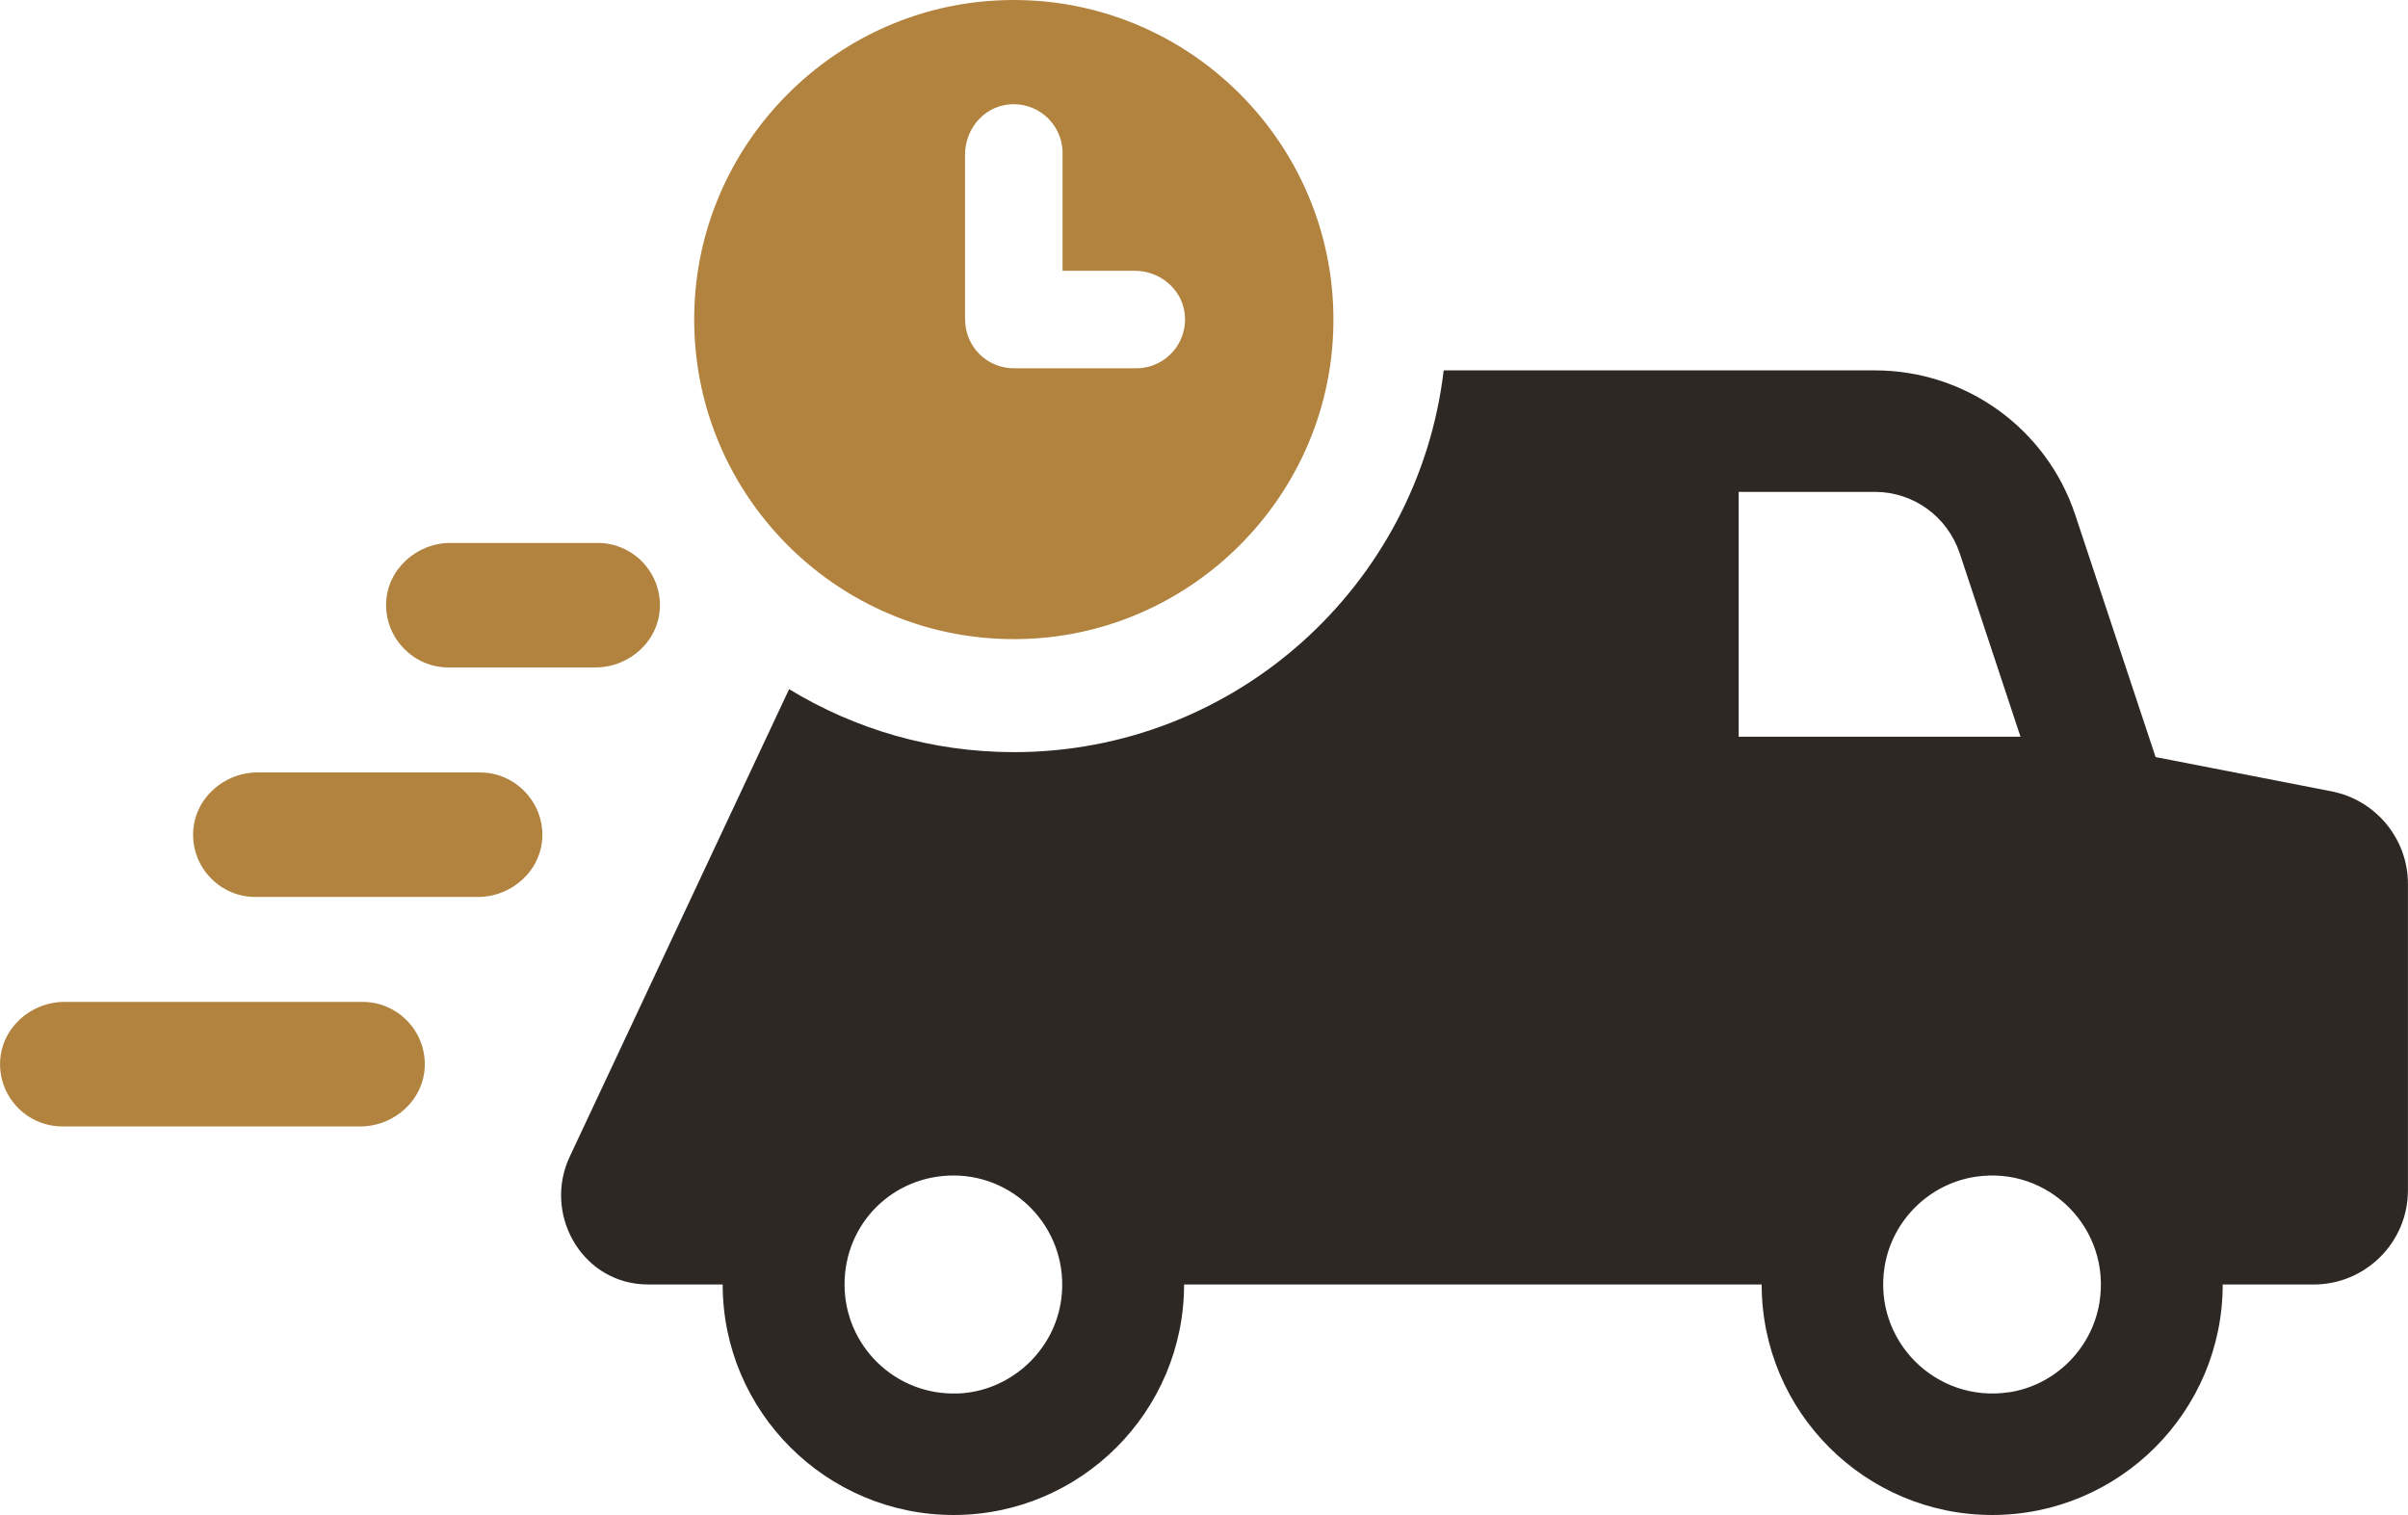
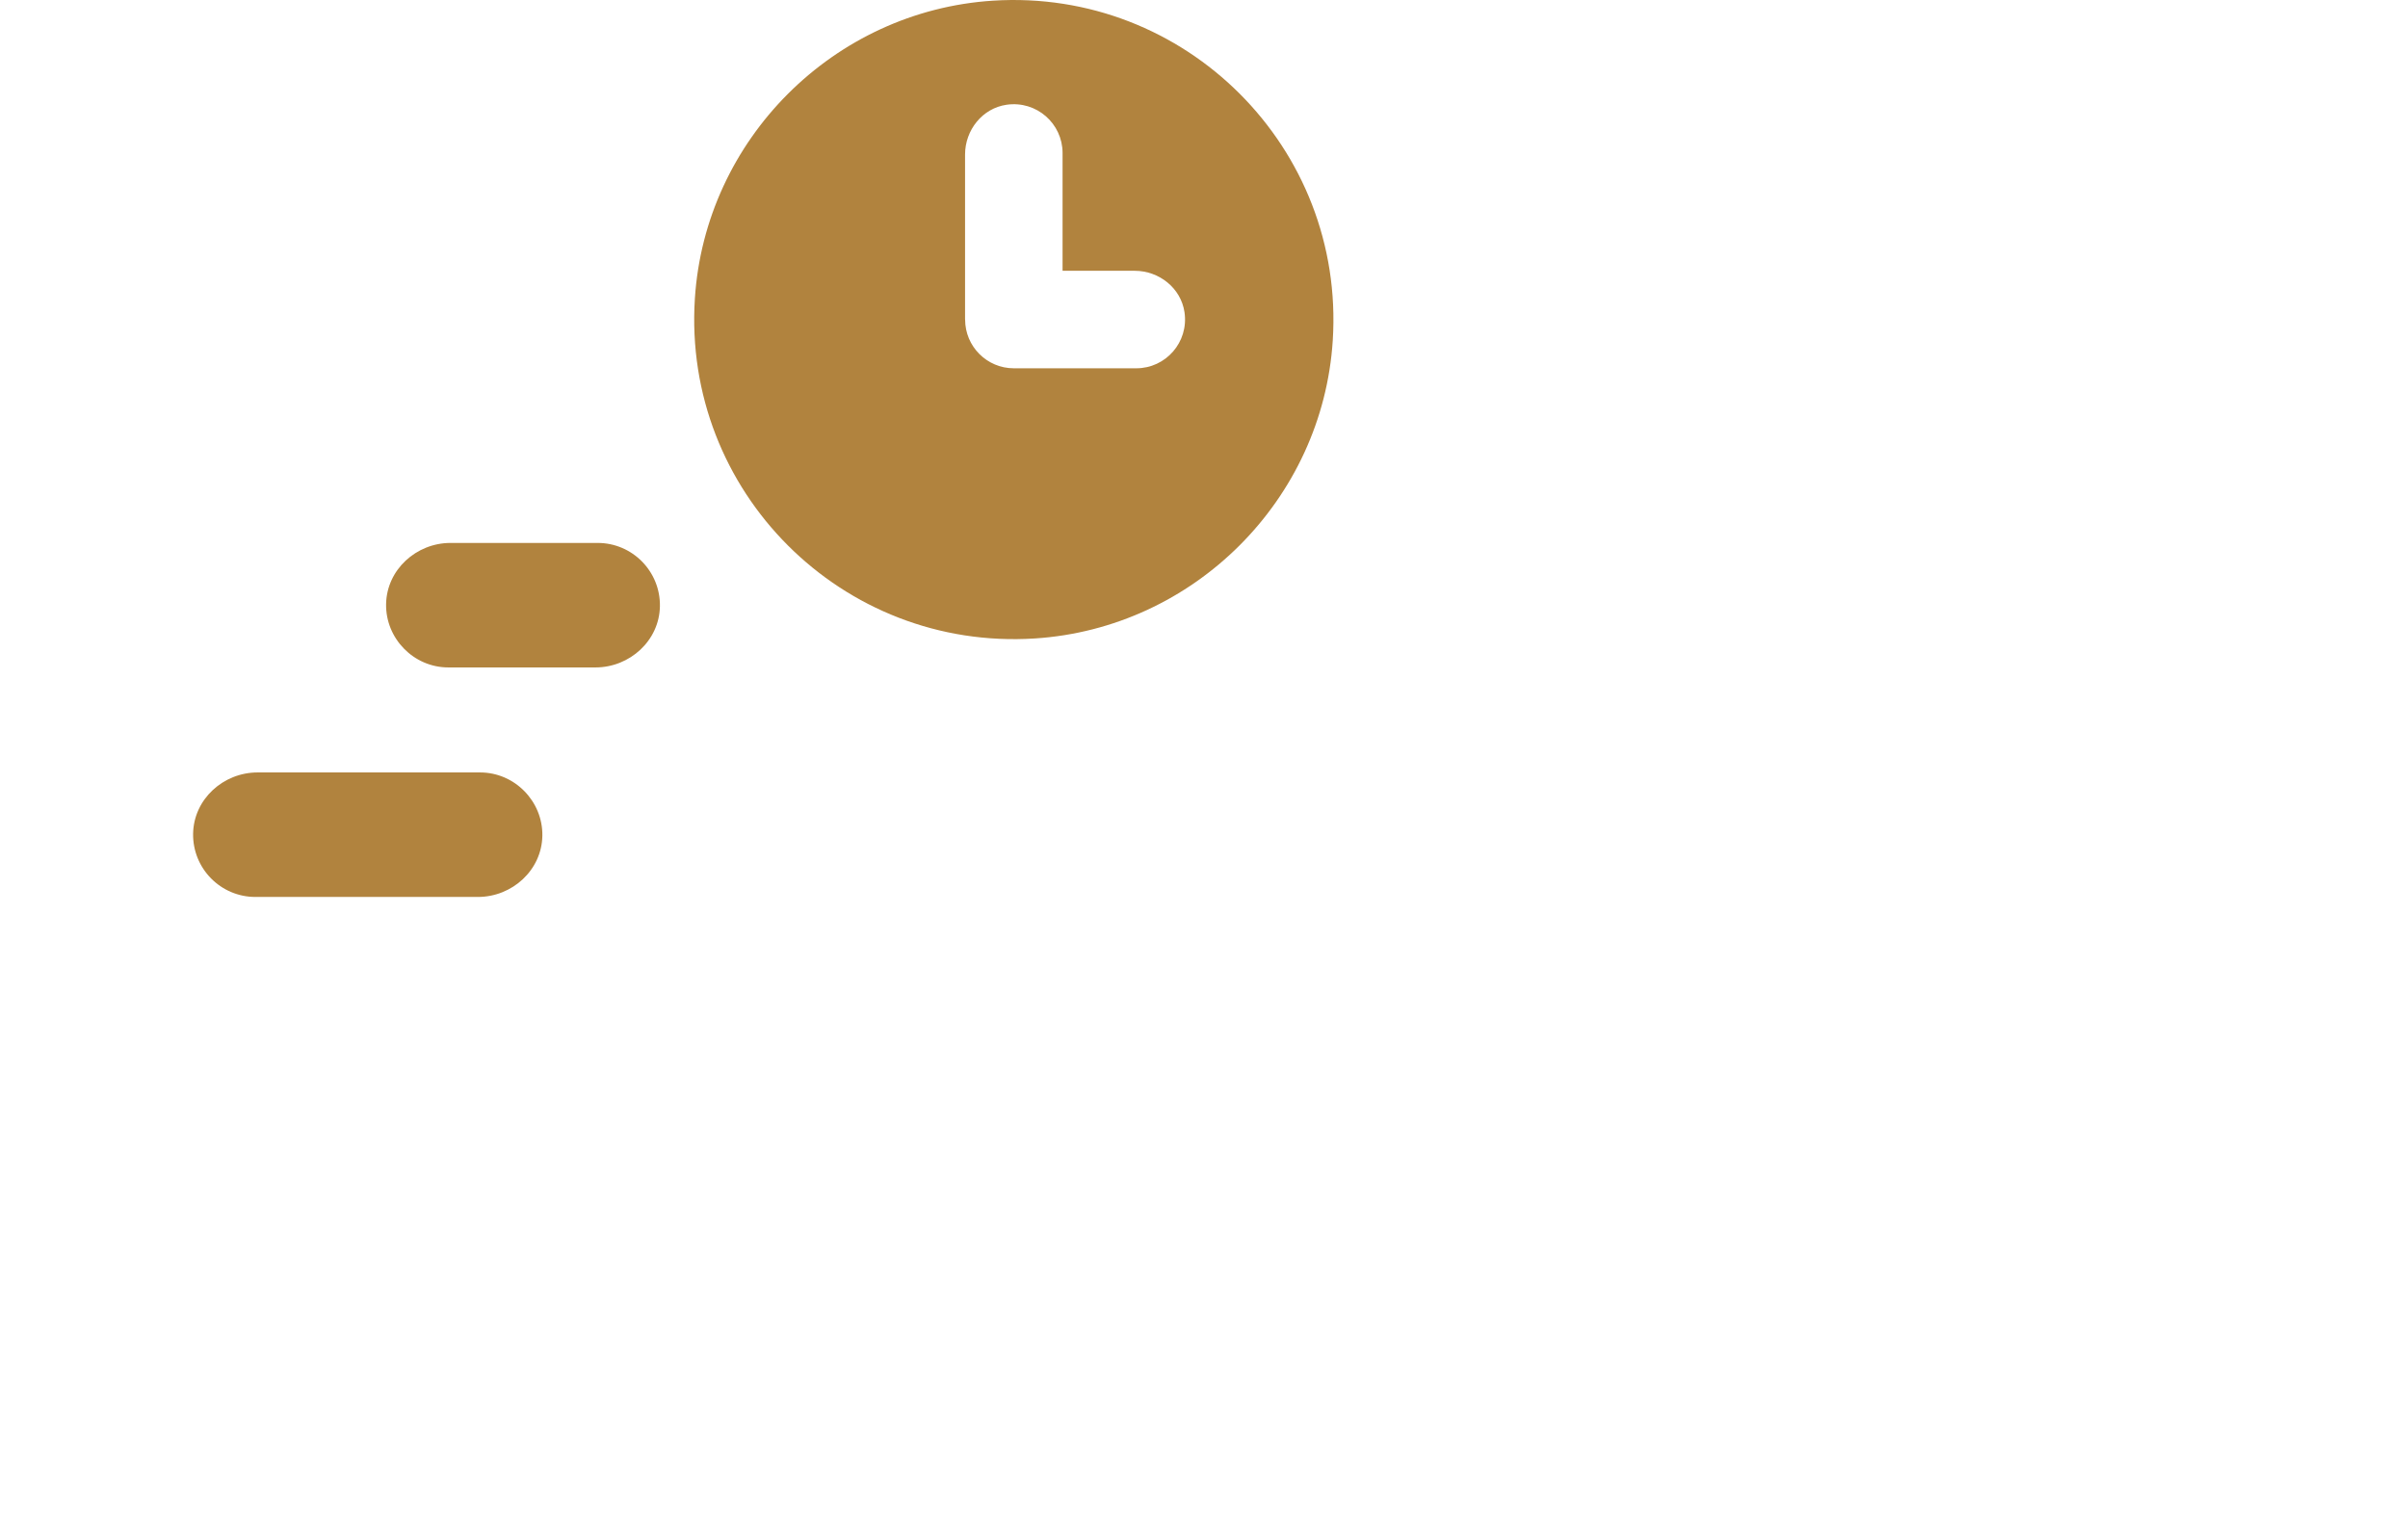
<svg xmlns="http://www.w3.org/2000/svg" id="Calque_2" viewBox="0 0 391.42 246.28">
  <defs>
    <style>.cls-1{fill:#2d2824;}.cls-2{fill:#b1833e;}</style>
  </defs>
  <g id="Calque_2-2">
-     <path class="cls-1" d="M379.03,128.65l-28.64-5.58-13.06-39.37c-4.66-14.04-17.78-23.49-32.57-23.49h-70.09c-4.11,34.96-33.91,62.06-69.85,62.06-13.37,0-25.88-3.74-36.55-10.24l-35.67,76.02c-4.27,9.11,1.7,20.04,11.74,20.72.35.02.7.04,1.05.04h12.08c0,20.67,16.87,37.47,37.53,37.47s37.47-16.81,37.47-37.47h93.89c0,20.67,16.81,37.47,37.47,37.47s37.47-16.81,37.47-37.47h14.78c8.47,0,15.33-6.86,15.33-15.33v-49.8c0-7.3-5.21-13.62-12.39-15.03ZM155.68,226.52c-10.13.38-18.4-7.73-18.4-17.71s7.91-17.72,17.72-17.72c10.51,0,18.88,9.25,17.52,20.02-1.07,8.48-8.3,15.1-16.84,15.42ZM282.62,119.76v-39.8h22.14c6.26,0,11.78,3.99,13.8,10l9.87,29.8h-45.81ZM326.59,226.32c-11.93,1.82-22.16-8.45-20.25-20.39,1.2-7.51,7.24-13.5,14.76-14.63,11.95-1.81,22.08,8.48,20.17,20.42-1.2,7.48-7.19,13.46-14.67,14.61Z" />
-     <path class="cls-2" d="M58.93,162.87H10.49c-5.59,0-10.39,4.37-10.48,9.95-.09,5.66,4.48,10.29,10.12,10.29h48.44c5.59,0,10.39-4.37,10.48-9.95.09-5.66-4.48-10.29-10.12-10.29Z" />
    <path class="cls-2" d="M78.04,125.57h-36.17c-5.59,0-10.39,4.37-10.48,9.95-.09,5.66,4.48,10.29,10.12,10.29h36.17c5.59,0,10.39-4.37,10.48-9.95s-4.48-10.29-10.12-10.29Z" />
    <path class="cls-2" d="M97.15,88.26h-23.91c-5.59,0-10.39,4.37-10.48,9.95s4.48,10.29,10.12,10.29h23.91c5.59,0,10.39-4.37,10.48-9.95.09-5.66-4.48-10.29-10.12-10.29Z" />
    <path class="cls-2" d="M216.64,55.34C218.64,24.03,192.7-1.9,161.39.11c-25.88,1.66-46.79,22.57-48.44,48.45-2,31.32,23.93,57.24,55.25,55.23,25.88-1.66,46.79-22.57,48.44-48.45ZM156.87,51.95v-26.83c0-3.97,2.81-7.52,6.74-8.09,4.9-.71,9.11,3.08,9.11,7.84v19.15h11.73c3.97,0,7.51,2.81,8.09,6.73.72,4.9-3.07,9.12-7.83,9.12h-19.91c-4.38,0-7.92-3.55-7.92-7.92Z" />
  </g>
</svg>